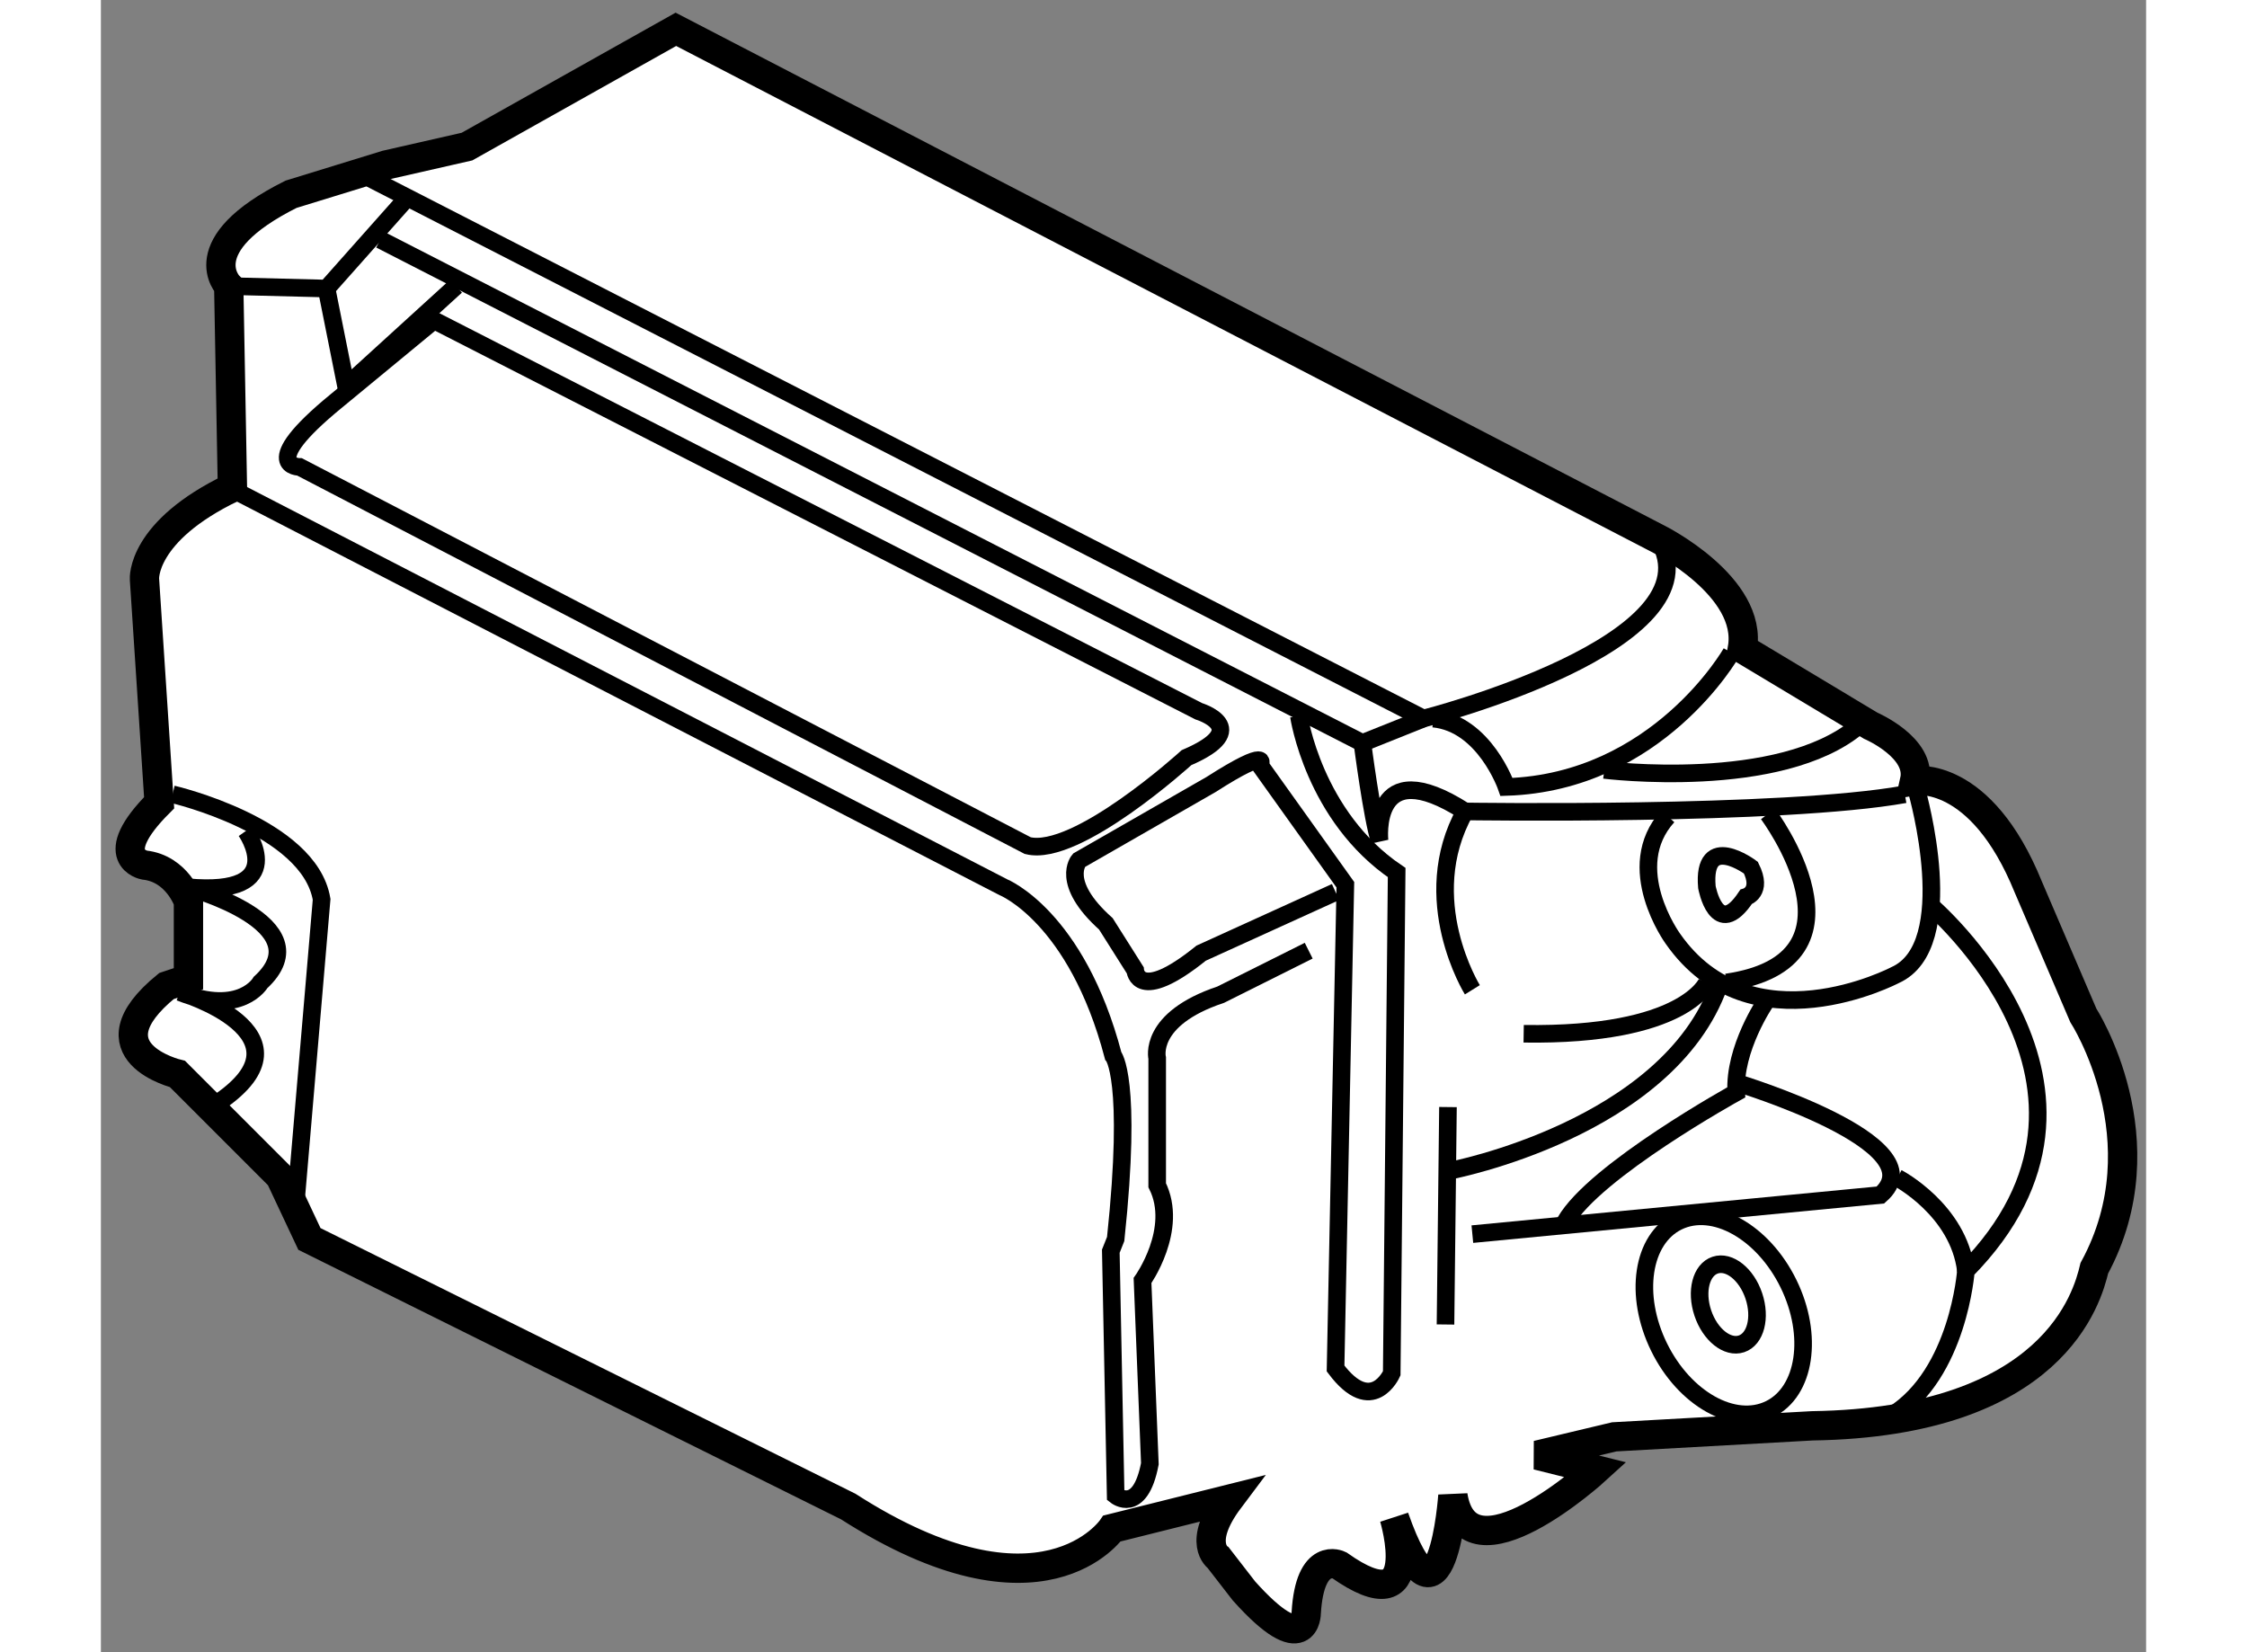
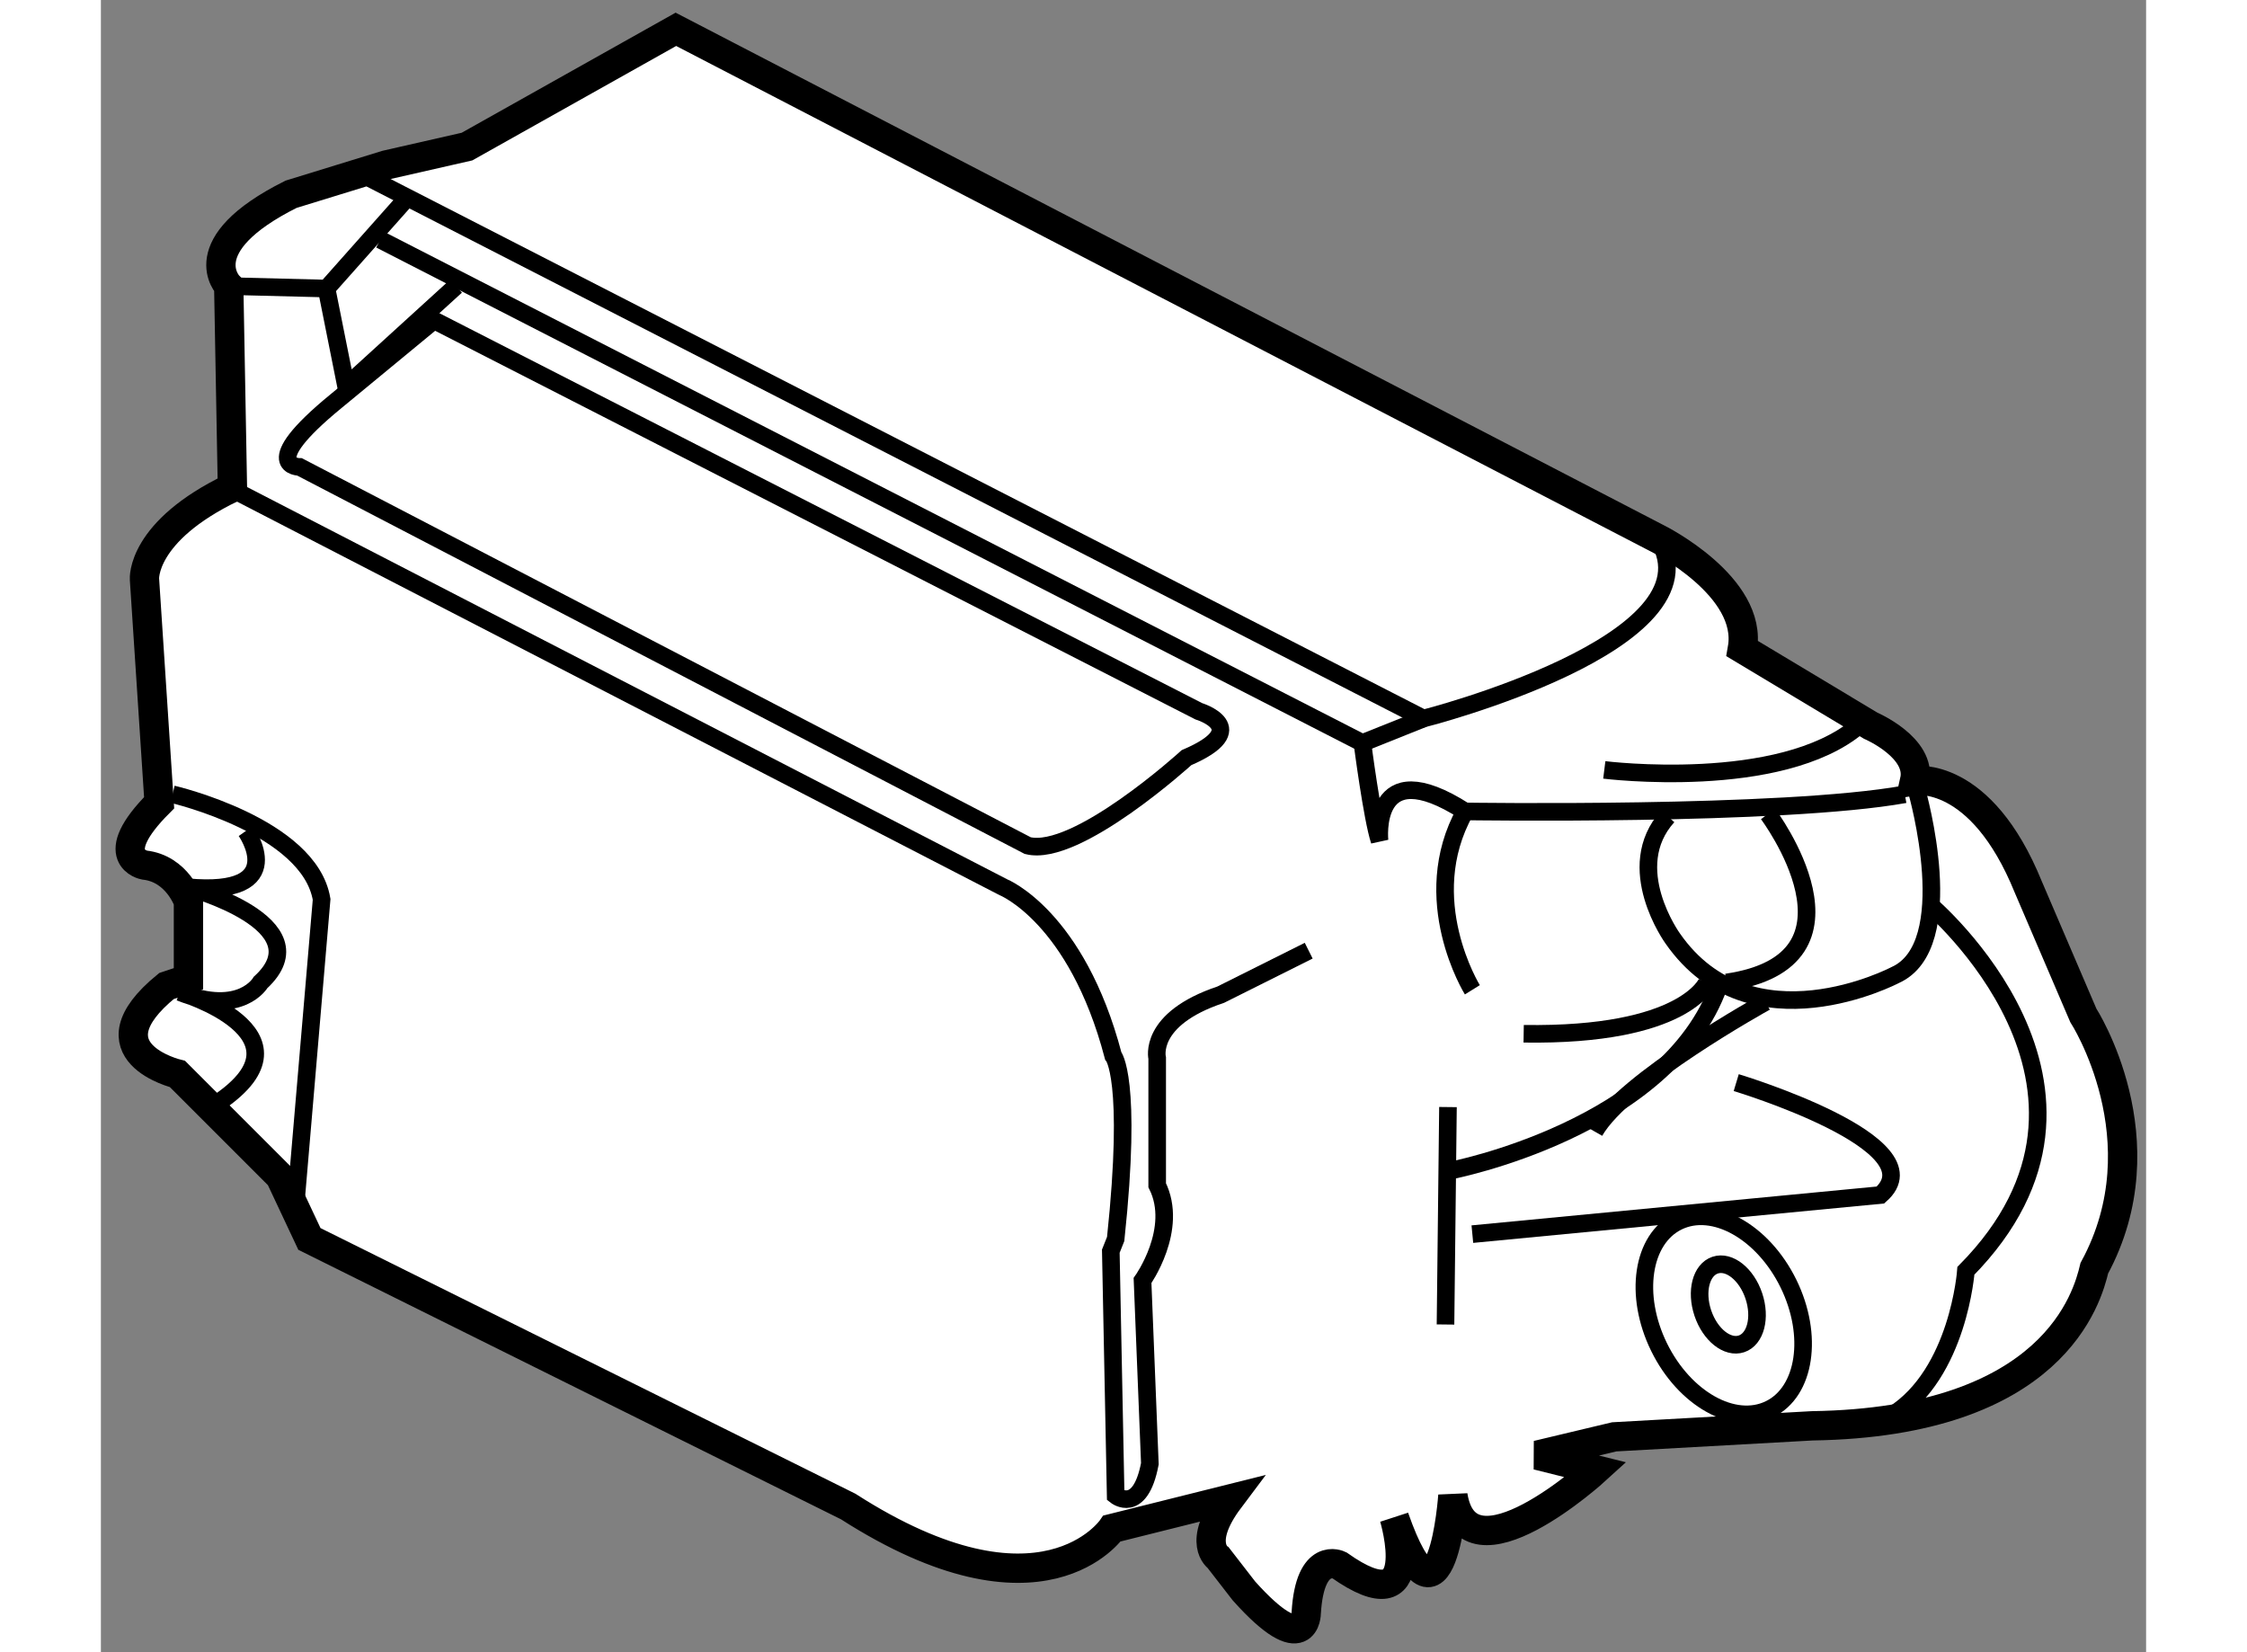
<svg xmlns="http://www.w3.org/2000/svg" version="1.1" x="0px" y="0px" width="244.8px" height="180px" viewBox="166.944 98.996 34.879 28.177" enable-background="new 0 0 244.8 180" xml:space="preserve">
  <rect x="166.944" y="98.996" width="34.879" height="28.177" fill="#808080" stroke="none" />
  <g>
    <path fill="#FFFFFF" stroke="#000000" stroke-width="0.5" d="M184.188,125.063c0,0-1.188,1.75-4.5-0.375l-9.188-4.563l-0.5-1.063    l-1.75-1.75c0,0-1.563-0.375-0.188-1.5l0.375-0.125v-1.313c0,0-0.188-0.563-0.75-0.625c0,0-0.688-0.125,0.25-1.063l-0.25-3.813    c0,0-0.063-0.813,1.5-1.563l-0.063-3.438c0,0-0.688-0.688,1.063-1.563l1.625-0.5l1.375-0.313l3.563-2l16.75,8.688    c0,0,1.625,0.813,1.438,1.875l2.188,1.313c0,0,0.875,0.375,0.75,0.938c0,0,1.125-0.188,1.938,1.813l0.938,2.188    c0,0,1.375,2.125,0.188,4.313c-0.116,0.488-0.688,2.626-4.813,2.688l-3.375,0.188l-1.313,0.313l1,0.25c0,0-2.188,2-2.438,0.438    c0,0-0.188,2.688-1,0.375c0,0,0.563,1.875-0.938,0.813c0,0-0.5-0.25-0.563,0.813c0,0,0,0.813-1.063-0.375L186,125.563    c0,0-0.375-0.25,0.188-1L184.188,125.063z" />
    <path fill="none" stroke="#000000" stroke-width="0.3" d="M171.542,102.042l17.958,9.208c0,0,5.083-1.291,4-3.063" />
    <polyline fill="none" stroke="#000000" stroke-width="0.3" points="172.125,102.417 170.792,103.917 169.125,103.875   " />
    <polyline fill="none" stroke="#000000" stroke-width="0.3" points="171.708,103.084 188.458,111.667 189.5,111.25   " />
    <polyline fill="none" stroke="#000000" stroke-width="0.3" points="173,103.876 171.125,105.584 170.792,103.917   " />
    <path fill="none" stroke="#000000" stroke-width="0.3" d="M182.75,113.417l-12.417-6.458c0,0-0.75,0,0.625-1.125l1.667-1.375    l13.042,6.667c0,0,0.957,0.291-0.209,0.791C185.458,111.917,183.583,113.625,182.75,113.417z" />
    <path fill="none" stroke="#000000" stroke-width="0.3" d="M168.167,112.542c0,0,2.332,0.542,2.541,1.792l-0.458,5.375" />
    <path fill="none" stroke="#000000" stroke-width="0.3" d="M169.417,113.167c0,0,0.792,1.126-1,0.959c0,0,2.334,0.625,1.25,1.625    c0,0-0.333,0.582-1.375,0.166c0,0,2.374,0.708,0.666,1.875" />
    <path fill="none" stroke="#000000" stroke-width="0.3" d="M169.333,107.417l13,6.709c0,0,1.25,0.5,1.875,2.875    c0,0,0.334,0.375,0.042,3.125l-0.083,0.208l0.083,4.167c0,0,0.416,0.333,0.583-0.542l-0.125-3.125c0,0,0.625-0.875,0.25-1.625    v-2.167c0,0-0.166-0.666,1.084-1.083l1.5-0.75" />
-     <path fill="none" stroke="#000000" stroke-width="0.3" d="M187.375,111.209c0,0,0.251,1.709,1.667,2.667l-0.084,8.541    c0,0-0.333,0.75-0.958-0.083l0.167-8.25l-1.459-2.042c0,0,0.209-0.332-0.833,0.334l-2.25,1.291c0,0-0.334,0.376,0.458,1.084    l0.5,0.791c0,0,0.041,0.584,1.125-0.291l2.292-1.042" />
-     <path fill="none" stroke="#000000" stroke-width="0.3" d="M194.75,110.126c0,0-1.251,2.207-3.834,2.291    c0,0-0.375-1.082-1.25-1.166" />
    <path fill="none" stroke="#000000" stroke-width="0.3" d="M188.458,111.667c0,0,0.167,1.292,0.292,1.667    c0,0-0.167-1.542,1.458-0.5c0,0,5.417,0.083,7.5-0.292" />
    <path fill="none" stroke="#000000" stroke-width="0.3" d="M190.333,115.876c0,0-0.958-1.542-0.125-3.042" />
    <path fill="none" stroke="#000000" stroke-width="0.3" d="M192.583,112.126c0,0,3,0.375,4.333-0.75" />
    <path fill="none" stroke="#000000" stroke-width="0.3" d="M197.917,112.501c0,0,0.749,2.625-0.376,3.125    c0,0-2.457,1.292-3.791-0.625c0,0-0.876-1.209-0.084-2.084" />
    <path fill="none" stroke="#000000" stroke-width="0.3" d="M195.375,112.876c0,0,1.876,2.5-0.708,2.875" />
-     <path fill="none" stroke="#000000" stroke-width="0.3" d="M195.083,113.793c0,0-0.834-0.625-0.75,0.333    c0,0,0.167,0.917,0.667,0.167C195,114.293,195.291,114.21,195.083,113.793z" />
    <path fill="none" stroke="#000000" stroke-width="0.3" d="M198.125,114.418c0,0,3.708,3.125,0.625,6.25c0,0-0.125,1.75-1.25,2.458    " />
    <path fill="none" stroke="#000000" stroke-width="0.3" d="M191.208,116.626c2.75,0.042,3.125-0.875,3.125-0.875" />
    <line fill="none" stroke="#000000" stroke-width="0.3" x1="189.917" y1="117.876" x2="189.875" y2="121.584" />
    <path fill="none" stroke="#000000" stroke-width="0.3" d="M189.958,118.959c0,0,3.709-0.708,4.584-3.166" />
-     <path fill="none" stroke="#000000" stroke-width="0.3" d="M195.333,116.084c0,0-0.542,0.792-0.5,1.542    c0,0-2.416,1.333-2.916,2.208" />
+     <path fill="none" stroke="#000000" stroke-width="0.3" d="M195.333,116.084c0,0-2.416,1.333-2.916,2.208" />
    <path fill="none" stroke="#000000" stroke-width="0.3" d="M194.833,117.459c0,0,3.459,1.042,2.459,1.917l-6.959,0.667" />
-     <path fill="none" stroke="#000000" stroke-width="0.3" d="M197.583,119.084c0,0,1.042,0.543,1.167,1.584" />
    <ellipse transform="matrix(0.898 -0.44 0.44 0.898 -33.558 98.068)" fill="none" stroke="#000000" stroke-width="0.3" cx="194.625" cy="121.375" rx="1.229" ry="1.781" />
    <ellipse transform="matrix(0.948 -0.317 0.317 0.948 -28.401 68.046)" fill="none" stroke="#000000" stroke-width="0.3" cx="194.792" cy="121.251" rx="0.459" ry="0.708" />
  </g>
</svg>